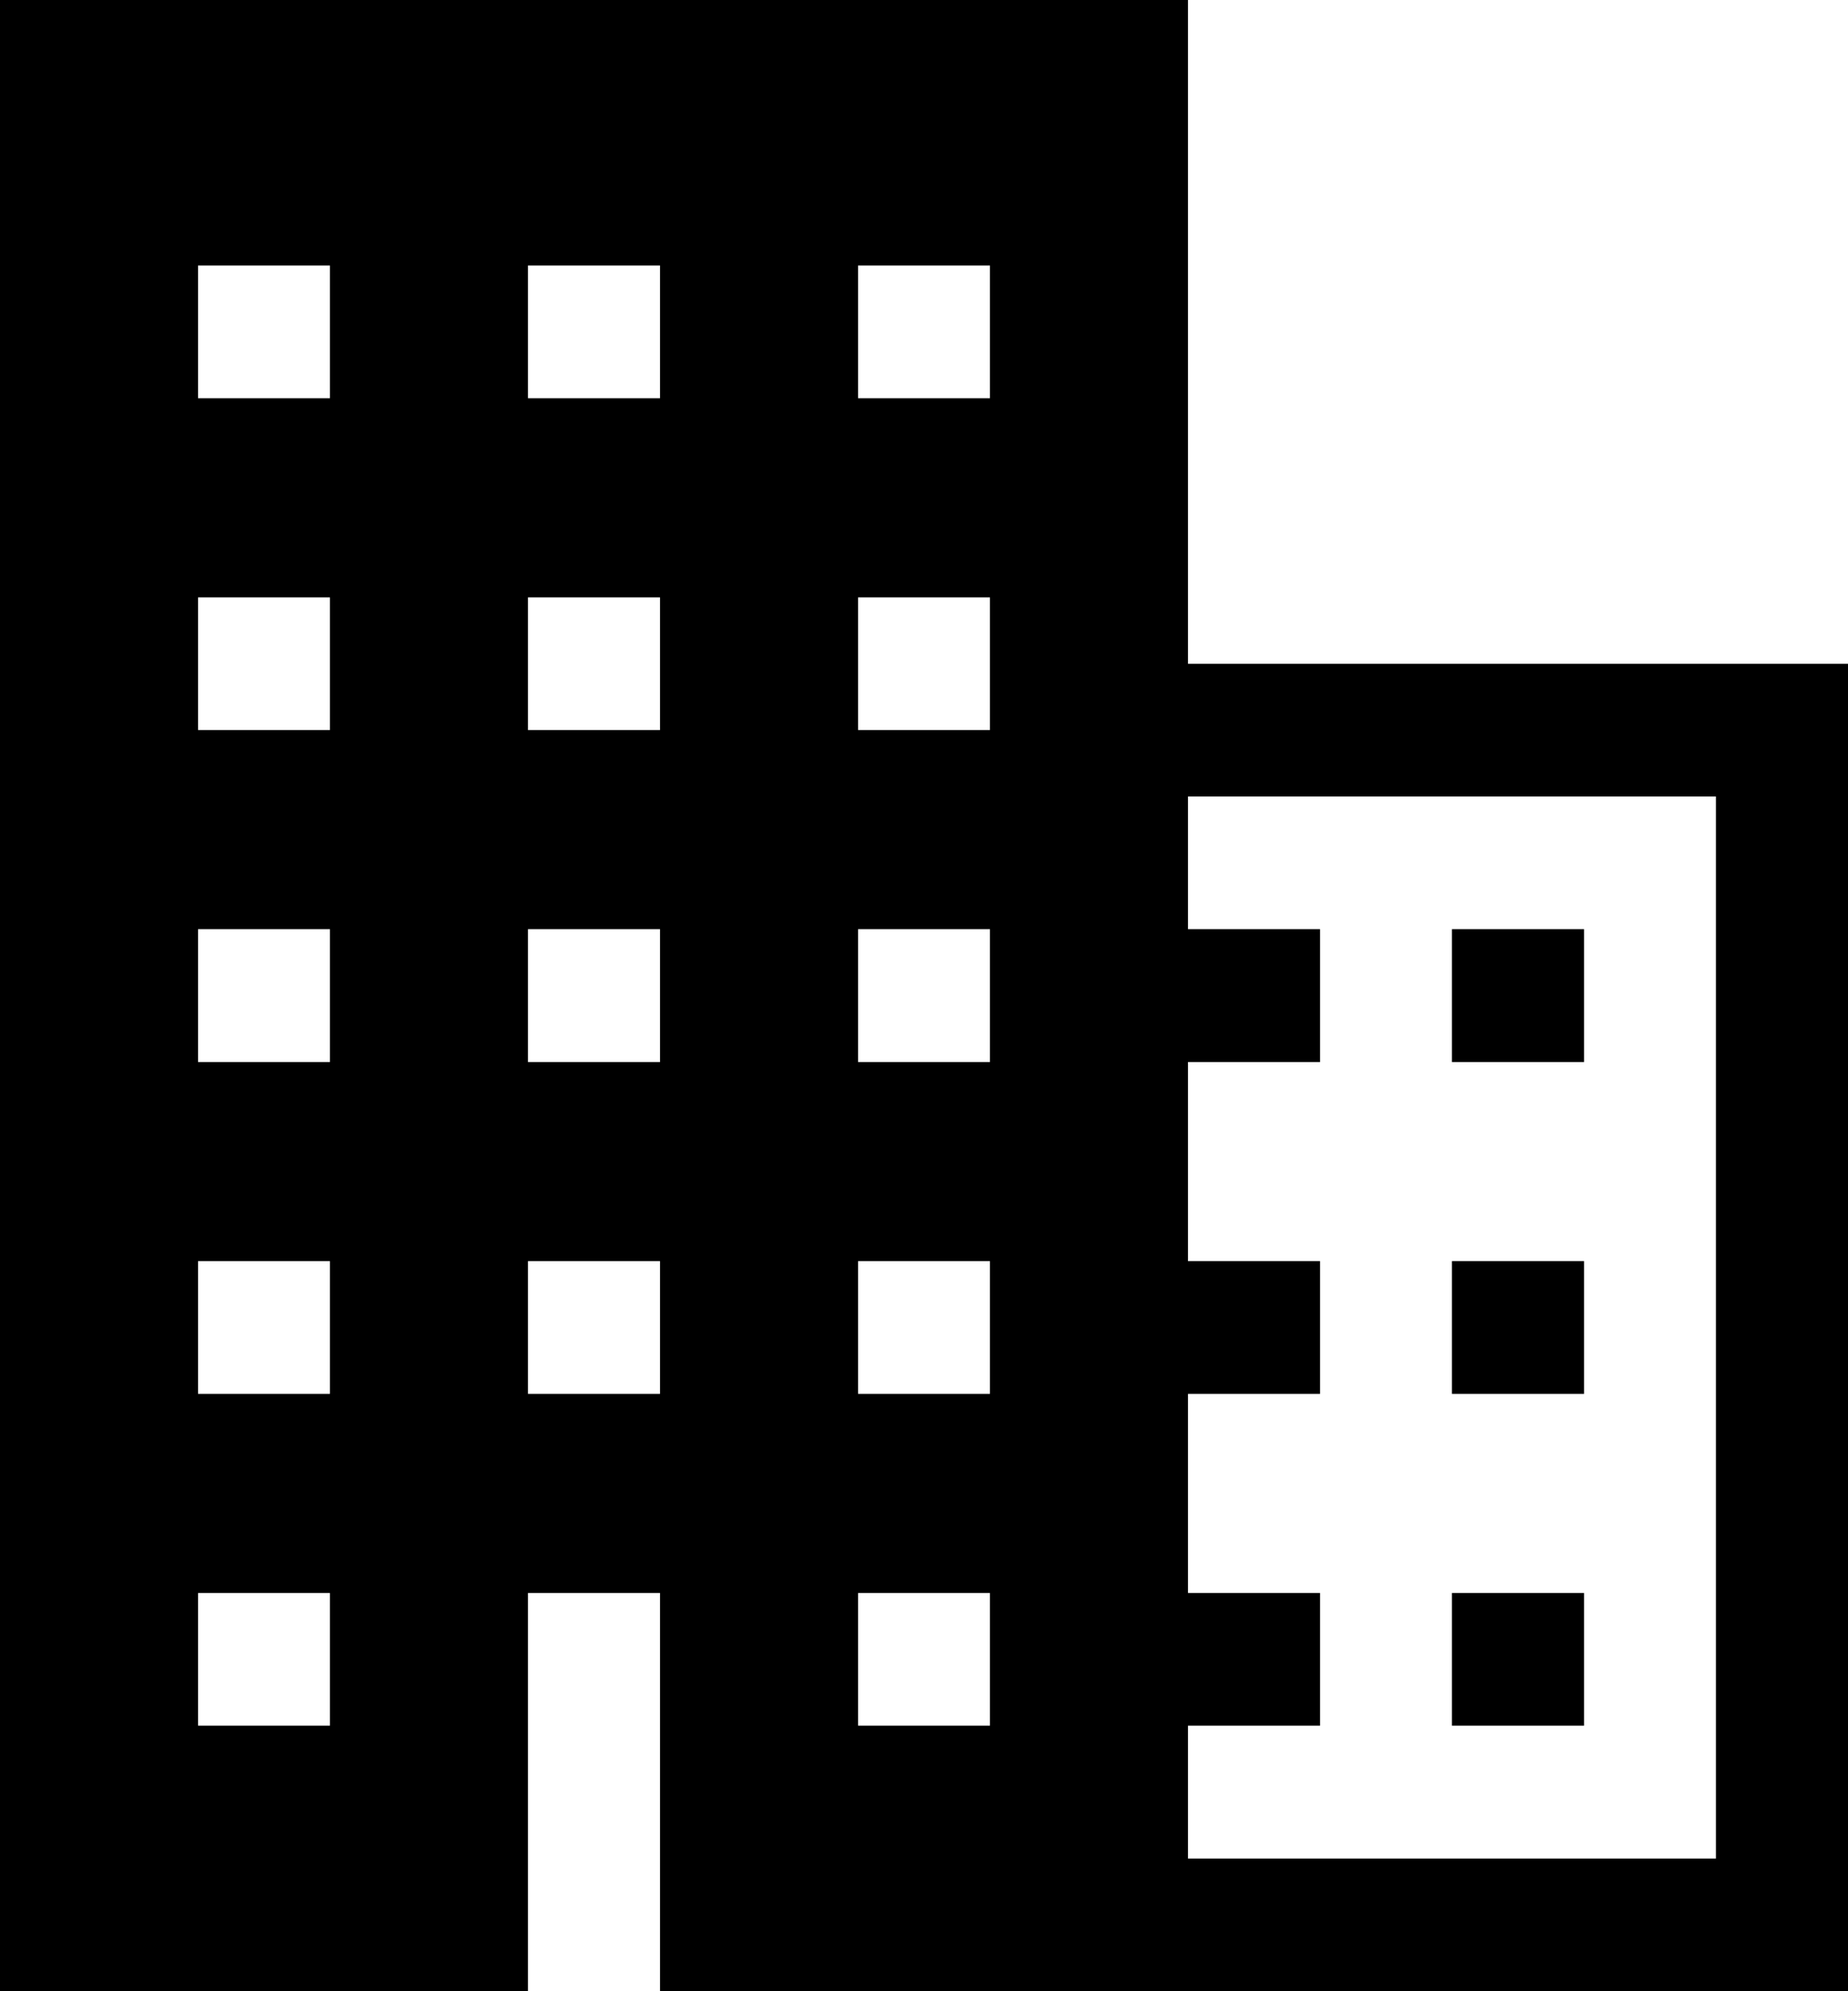
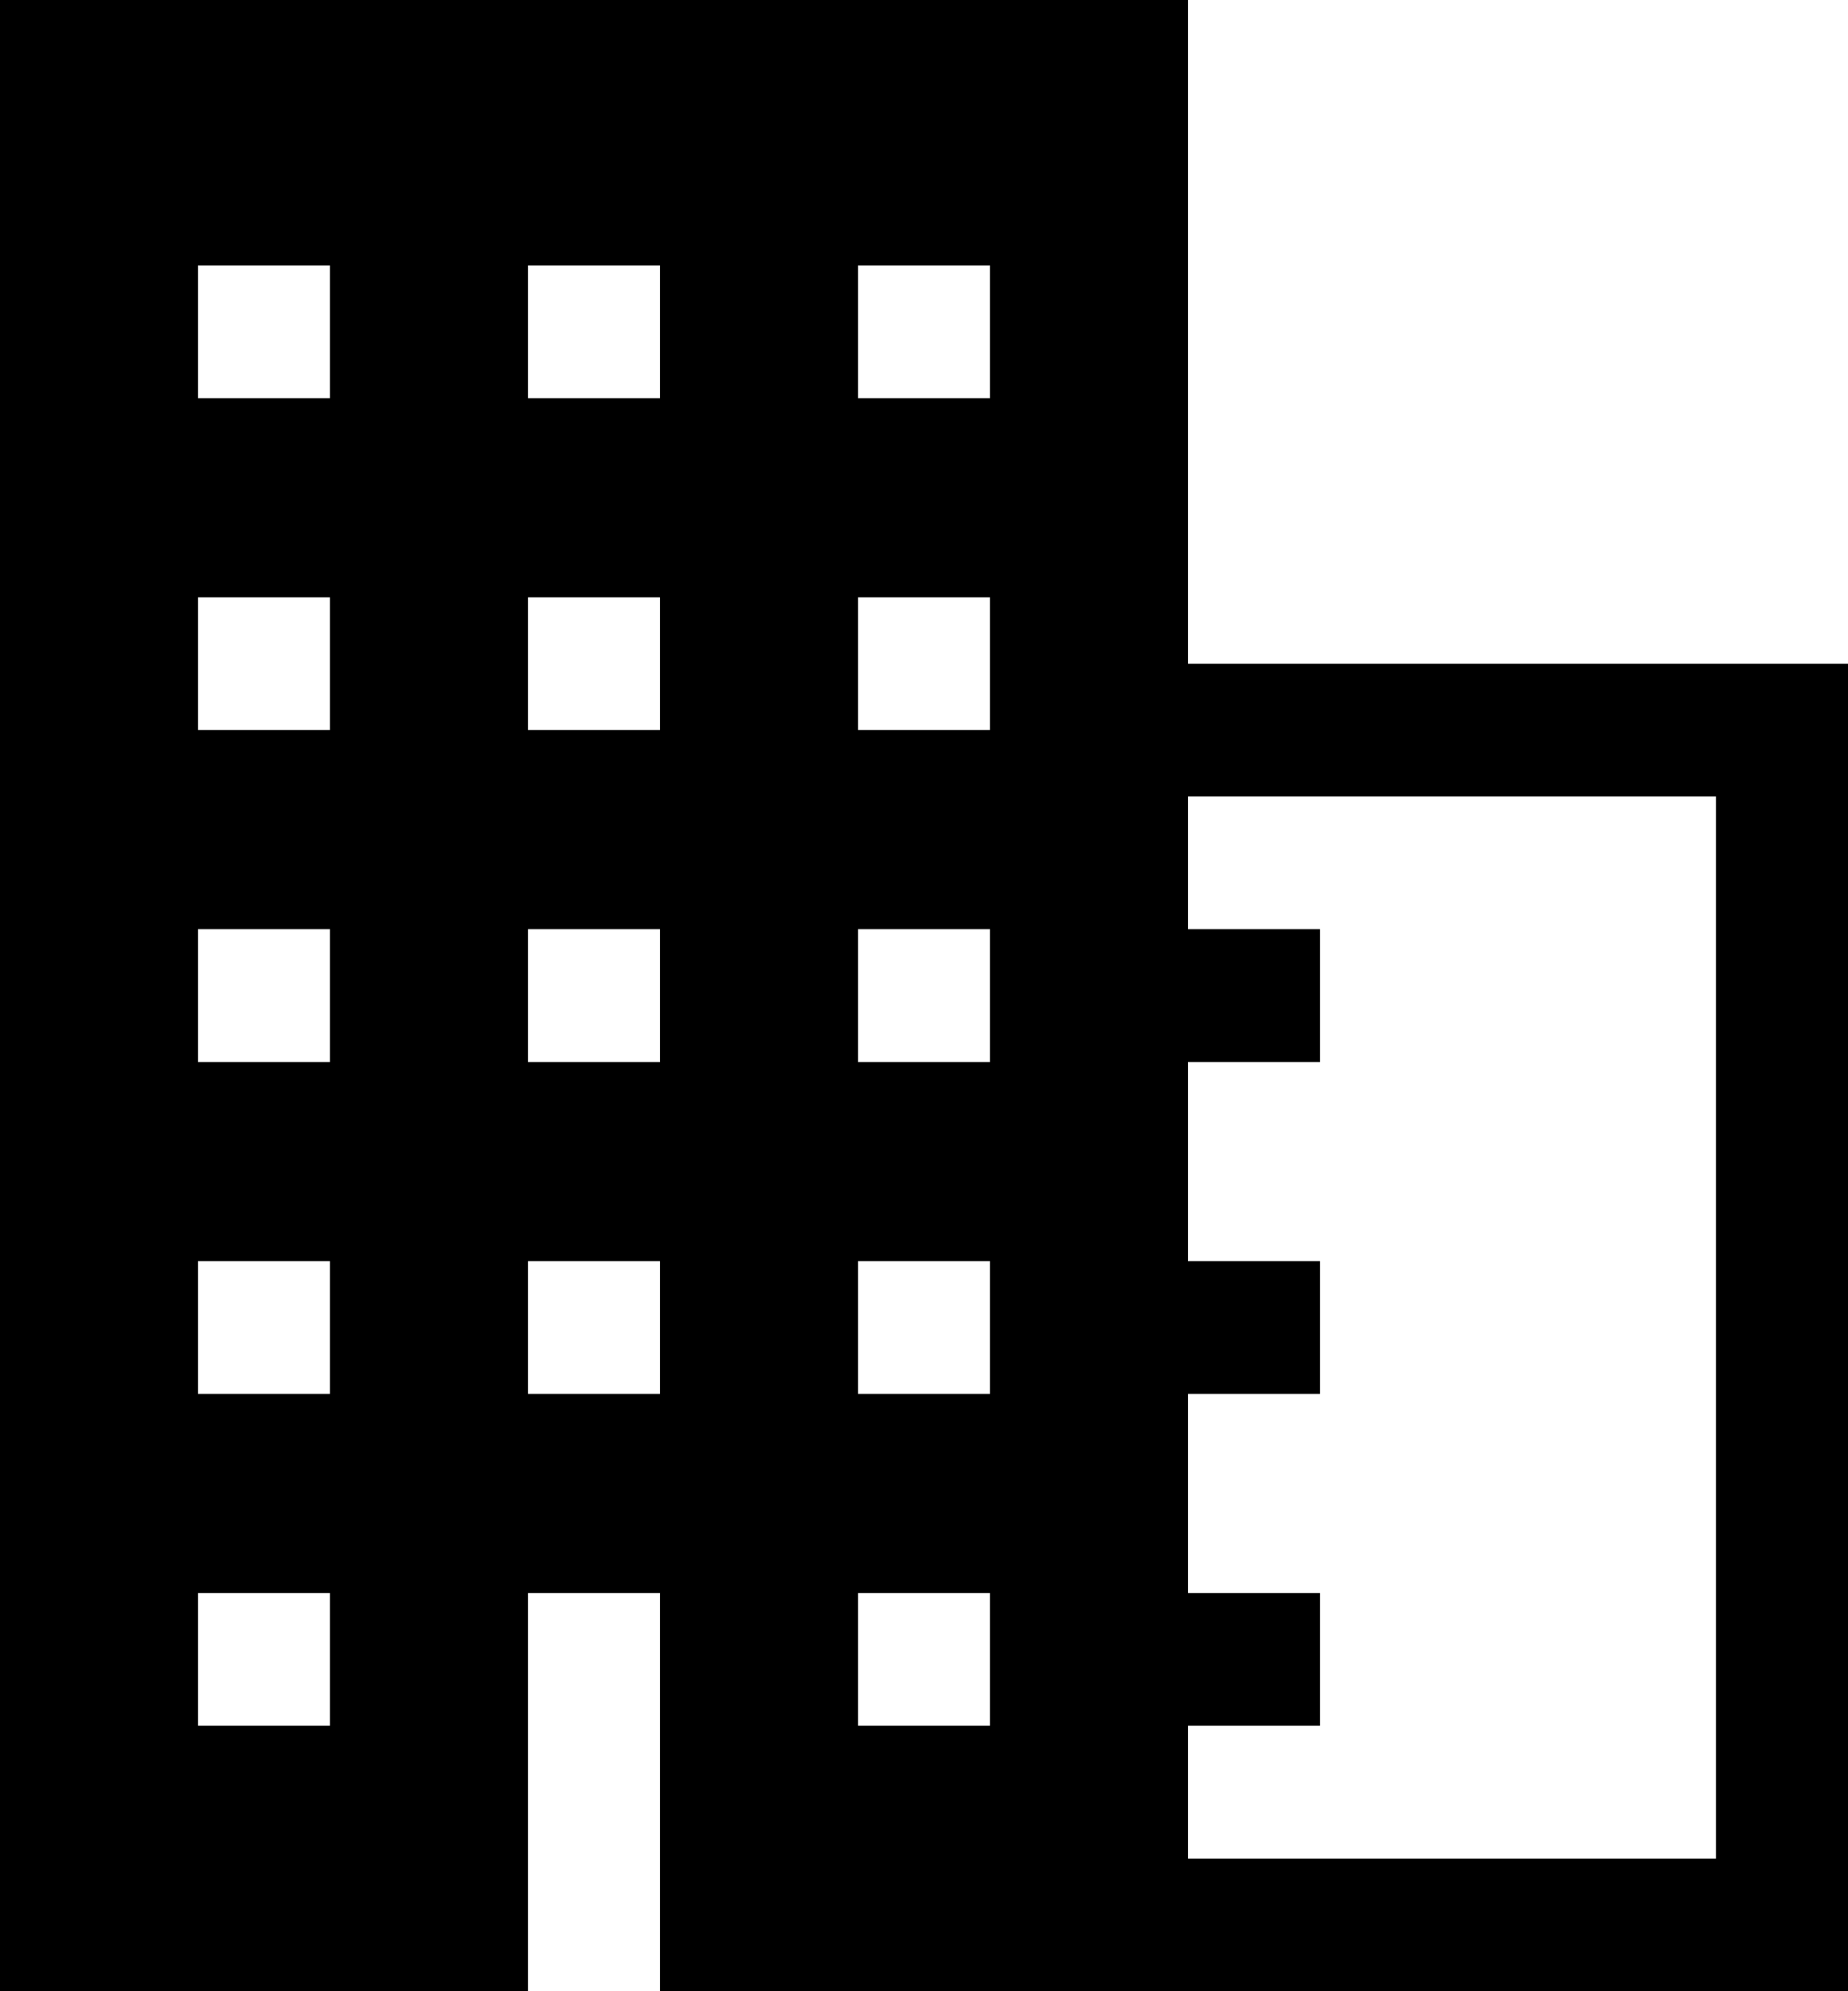
<svg xmlns="http://www.w3.org/2000/svg" width="13" height="14" viewBox="0 0 13 14" fill="none">
-   <path d="M10.214 11.2H11.143V12.133H10.214V11.2Z" fill="black" />
-   <path d="M11.143 8.867H10.214V9.8H11.143V8.867Z" fill="black" />
-   <path d="M10.214 6.533H11.143V7.467H10.214V6.533Z" fill="black" />
  <path fill-rule="evenodd" clip-rule="evenodd" d="M8.357 0V4.667H13V14H4.643V11.2H3.714V14H0V0H8.357ZM1.393 12.133H2.321V11.2H1.393V12.133ZM1.393 9.8H2.321V8.867H1.393V9.8ZM1.393 7.467H2.321V6.533H1.393V7.467ZM1.393 5.133H2.321V4.2H1.393V5.133ZM1.393 2.8H2.321V1.867H1.393V2.8ZM6.964 1.867H6.036V2.8H6.964V1.867ZM3.714 9.8H4.643V8.867H3.714V9.8ZM3.714 7.467H4.643V6.533H3.714V7.467ZM3.714 5.133H4.643V4.2H3.714V5.133ZM3.714 2.8H4.643V1.867H3.714V2.8ZM6.036 12.133H6.964V11.2H6.036V12.133ZM6.036 9.8H6.964V8.867H6.036V9.8ZM6.036 7.467H6.964V6.533H6.036V7.467ZM6.036 5.133H6.964V4.2H6.036V5.133ZM8.357 12.133V13.067H12.071V5.6H8.357V6.533H9.286V7.467H8.357V8.867H9.286V9.8H8.357V11.2H9.286V12.133H8.357Z" fill="black" />
</svg>